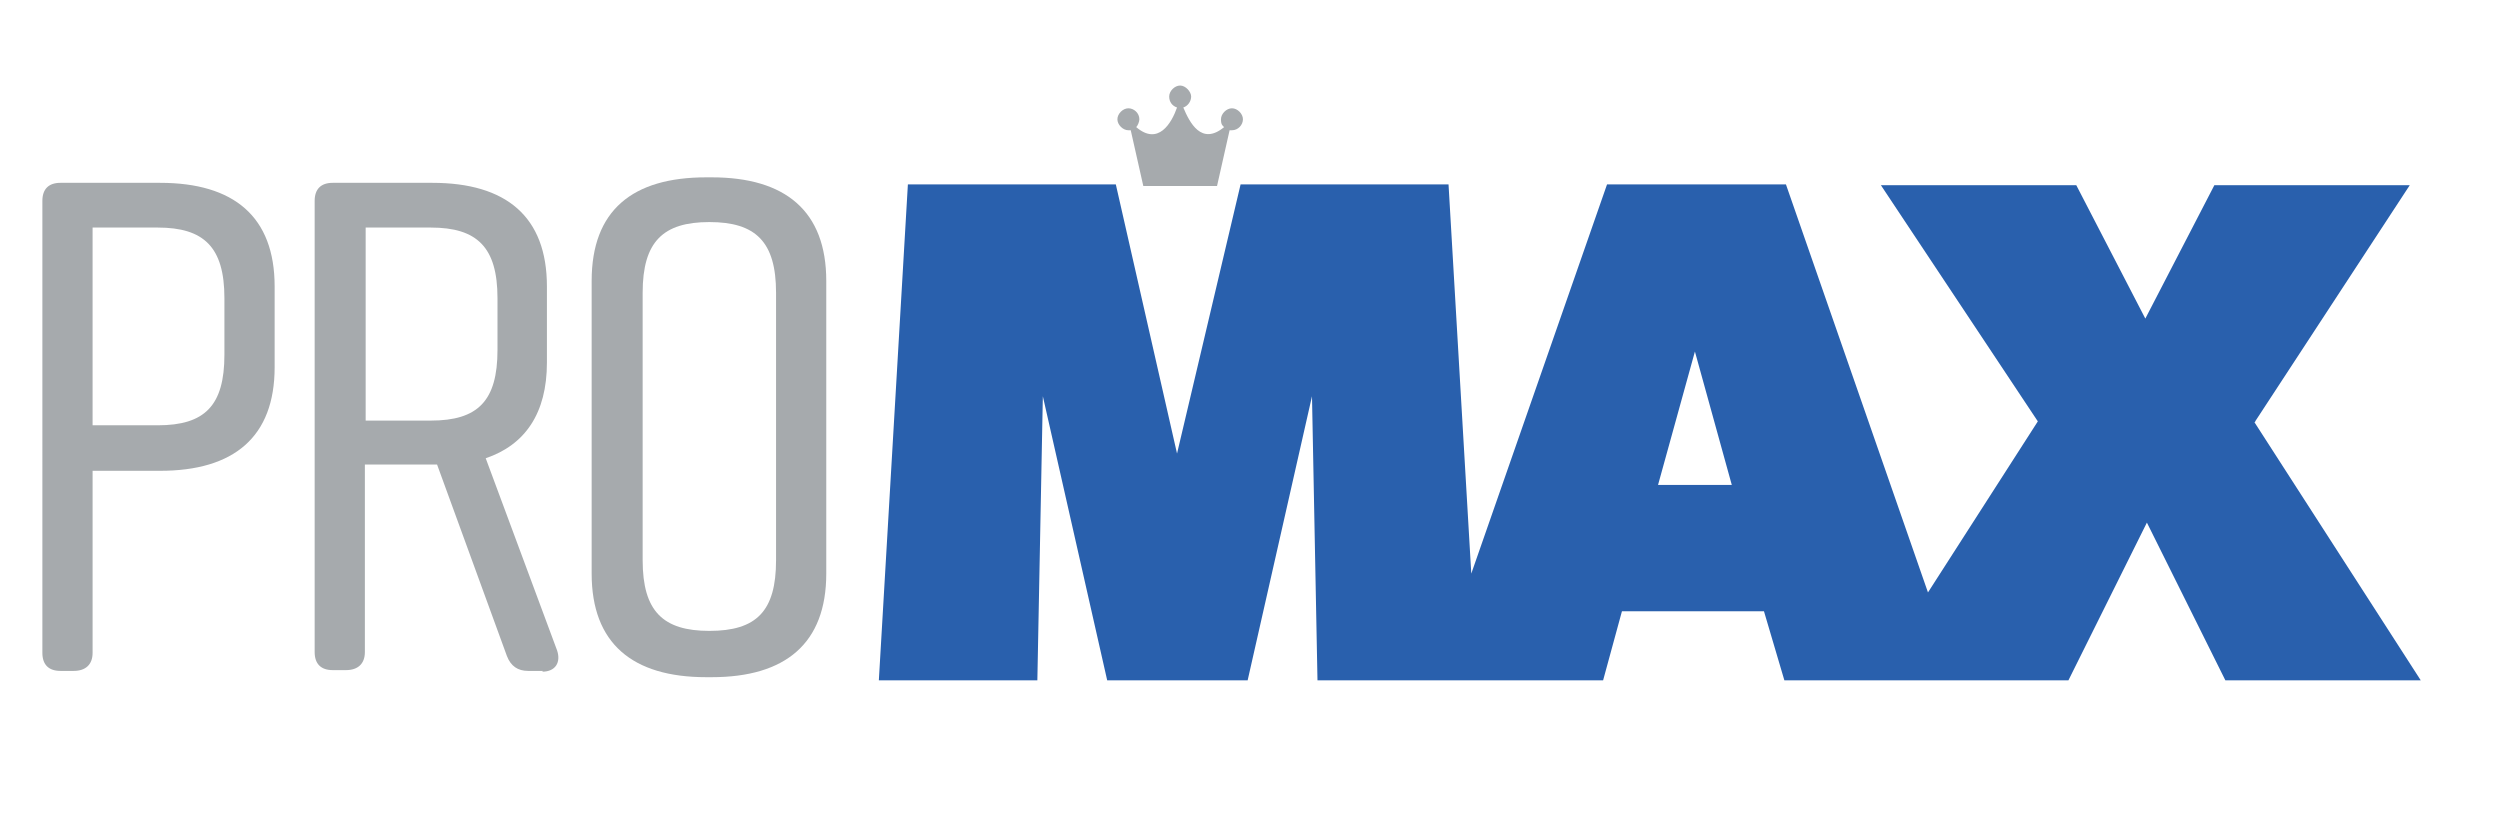
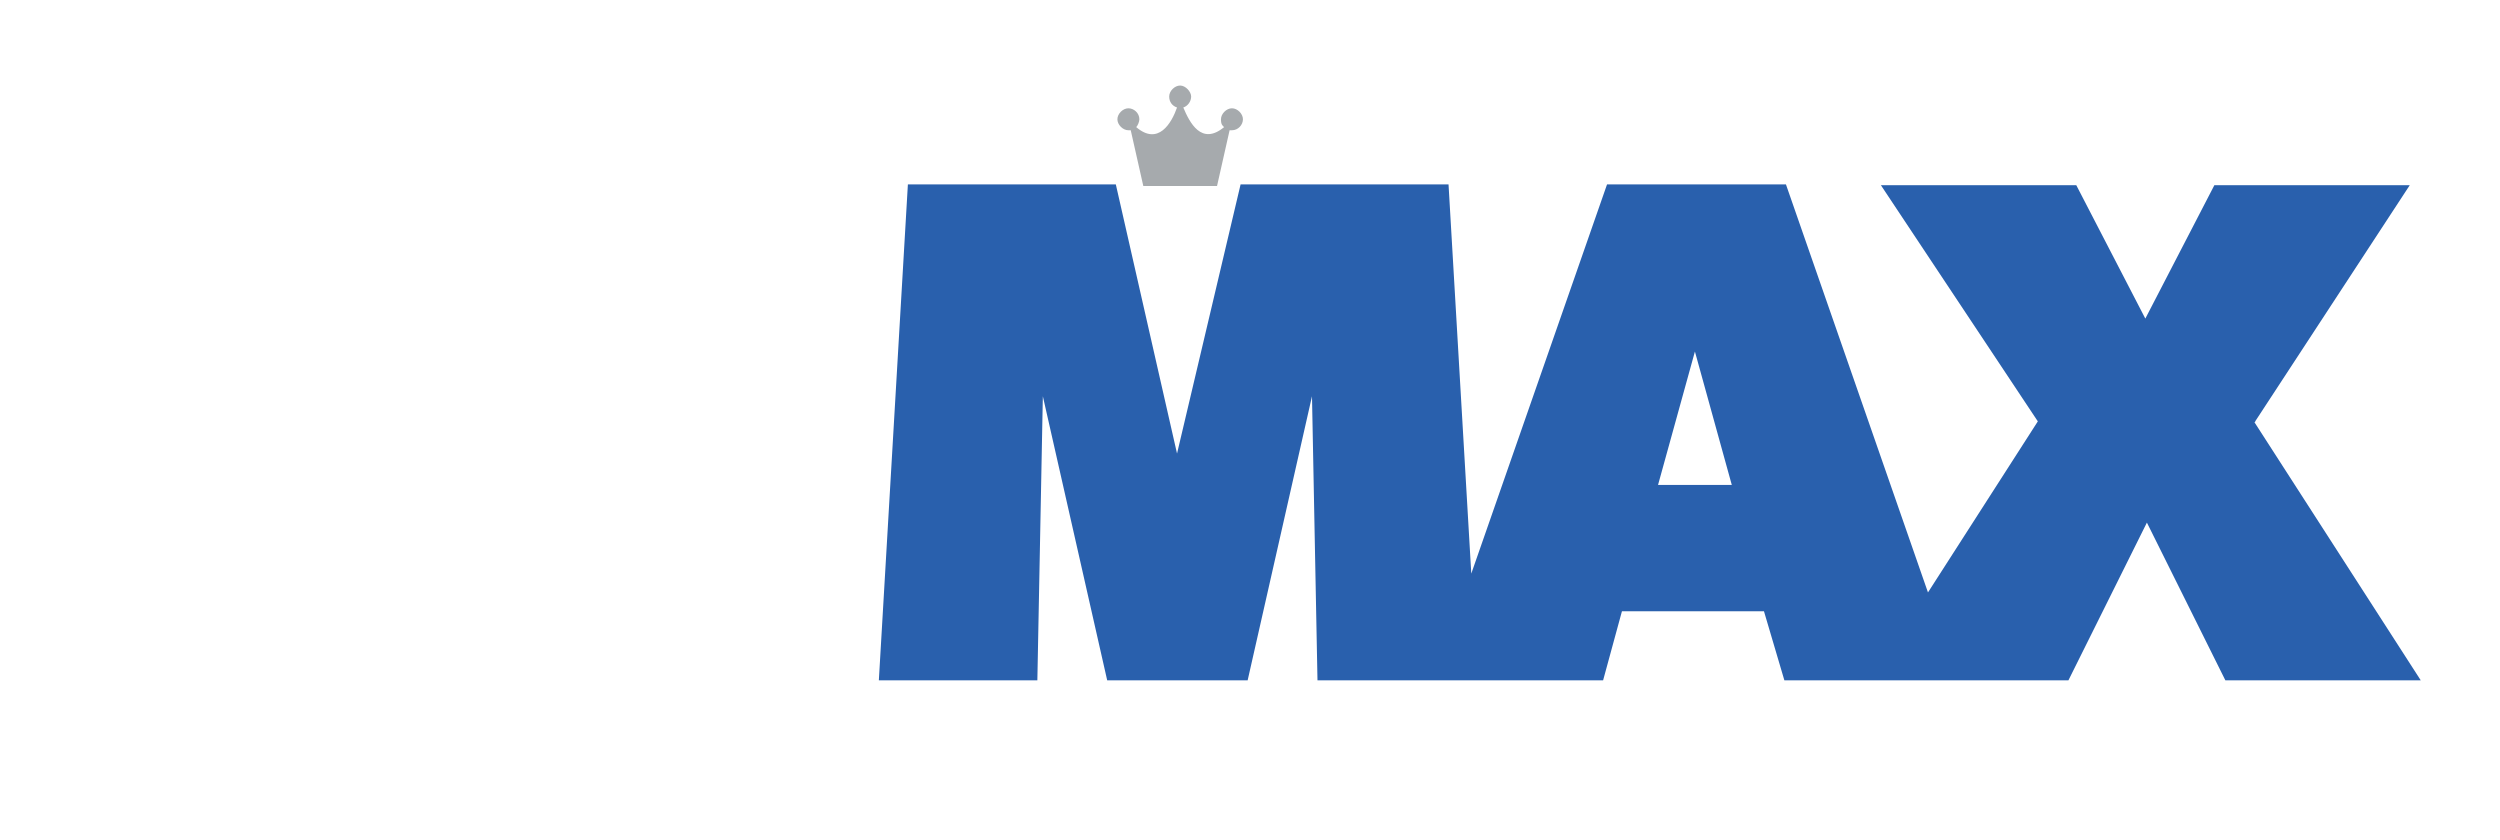
<svg xmlns="http://www.w3.org/2000/svg" id="Layer_1" version="1.1" viewBox="0 0 318.6 107">
  <defs>
    <style>
      .st0 {
        fill: #a6aaad;
      }

      .st1 {
        isolation: isolate;
      }

      .st2 {
        fill: #2960ad;
      }
    </style>
  </defs>
  <path class="st2" d="M287.4,53.7l19.7-30.1h-24.9l-8.8,17-8.8-17h-24.9l20,30.1-14,21.8-18.1-52h-22.8l-17.3,49.6-2.9-49.6h-26.5l-8.1,34.3-7.8-34.3h-26.5l-3.7,63.2h20.2l.7-36.2,8.2,36.2h17.9l8.2-36.2.7,36.2h36.4l2.4-8.8h18.1l2.6,8.8h36.2l10-20.1,10,20.1h24.9l-21.2-32.9h-.4.5,0ZM211.3,61.8l4.7-17,4.7,17h-9.5.1Z" />
-   <path class="st0" d="M145.5,23.7h9.6l1.6-7.1h.3c.8,0,1.4-.7,1.4-1.4s-.7-1.4-1.4-1.4-1.4.7-1.4,1.4.2.8.4,1c-2.9,2.4-4.4-.6-5.2-2.5.6-.2,1-.8,1-1.4s-.7-1.4-1.4-1.4-1.4.7-1.4,1.4.4,1.2,1,1.4c-.7,2-2.4,4.9-5.2,2.5.2-.2.4-.7.4-1,0-.8-.7-1.4-1.4-1.4s-1.4.7-1.4,1.4.7,1.4,1.4,1.4.2,0,.3,0l1.6,7.1h-.2Z" />
+   <path class="st0" d="M145.5,23.7h9.6l1.6-7.1h.3c.8,0,1.4-.7,1.4-1.4s-.7-1.4-1.4-1.4-1.4.7-1.4,1.4.2.8.4,1c-2.9,2.4-4.4-.6-5.2-2.5.6-.2,1-.8,1-1.4s-.7-1.4-1.4-1.4-1.4.7-1.4,1.4.4,1.2,1,1.4c-.7,2-2.4,4.9-5.2,2.5.2-.2.4-.7.4-1,0-.8-.7-1.4-1.4-1.4s-1.4.7-1.4,1.4.7,1.4,1.4,1.4.2,0,.3,0l1.6,7.1h-.2" />
  <g class="st1">
    <g class="st1">
-       <path class="st0" d="M35,36.4v10.4c0,8.9-5.2,13.2-14.6,13.2h-8.6v23.2c0,1.5-.9,2.3-2.4,2.3h-1.7c-1.5,0-2.3-.8-2.3-2.3V25.6c0-1.5.8-2.3,2.3-2.3h12.7c9.4,0,14.6,4.3,14.6,13.2h0ZM28.6,38c0-6.5-2.6-9-8.5-9h-8.3v25.2h8.3c6,0,8.5-2.5,8.5-9v-7.2Z" />
-     </g>
+       </g>
    <g class="st1">
-       <path class="st0" d="M69.2,85.5h-1.9c-1.3,0-2.2-.6-2.7-1.9l-8.9-24.4h-9.2v23.9c0,1.5-.9,2.3-2.4,2.3h-1.7c-1.5,0-2.3-.8-2.3-2.3V25.6c0-1.5.8-2.3,2.3-2.3h12.7c9.4,0,14.6,4.3,14.6,13.2v9.7c0,6.5-2.8,10.5-7.8,12.2l9.1,24.5c.5,1.5-.2,2.7-1.9,2.7h0ZM46.6,53.6h8.3c6,0,8.5-2.5,8.5-9v-6.6c0-6.5-2.6-9-8.5-9h-8.3v24.5h0Z" />
-     </g>
+       </g>
    <g class="st1">
-       <path class="st0" d="M90,22.6h.7c9.4,0,14.6,4.3,14.6,13.2v37.3c0,8.9-5.2,13.2-14.6,13.2h-.7c-9.4,0-14.6-4.3-14.6-13.2v-37.3c0-9,5.2-13.2,14.6-13.2ZM90.4,80.4c6,0,8.5-2.5,8.5-9v-34.1c0-6.5-2.6-9-8.5-9s-8.5,2.5-8.5,9v34.1c0,6.5,2.6,9,8.5,9Z" />
-     </g>
+       </g>
  </g>
</svg>